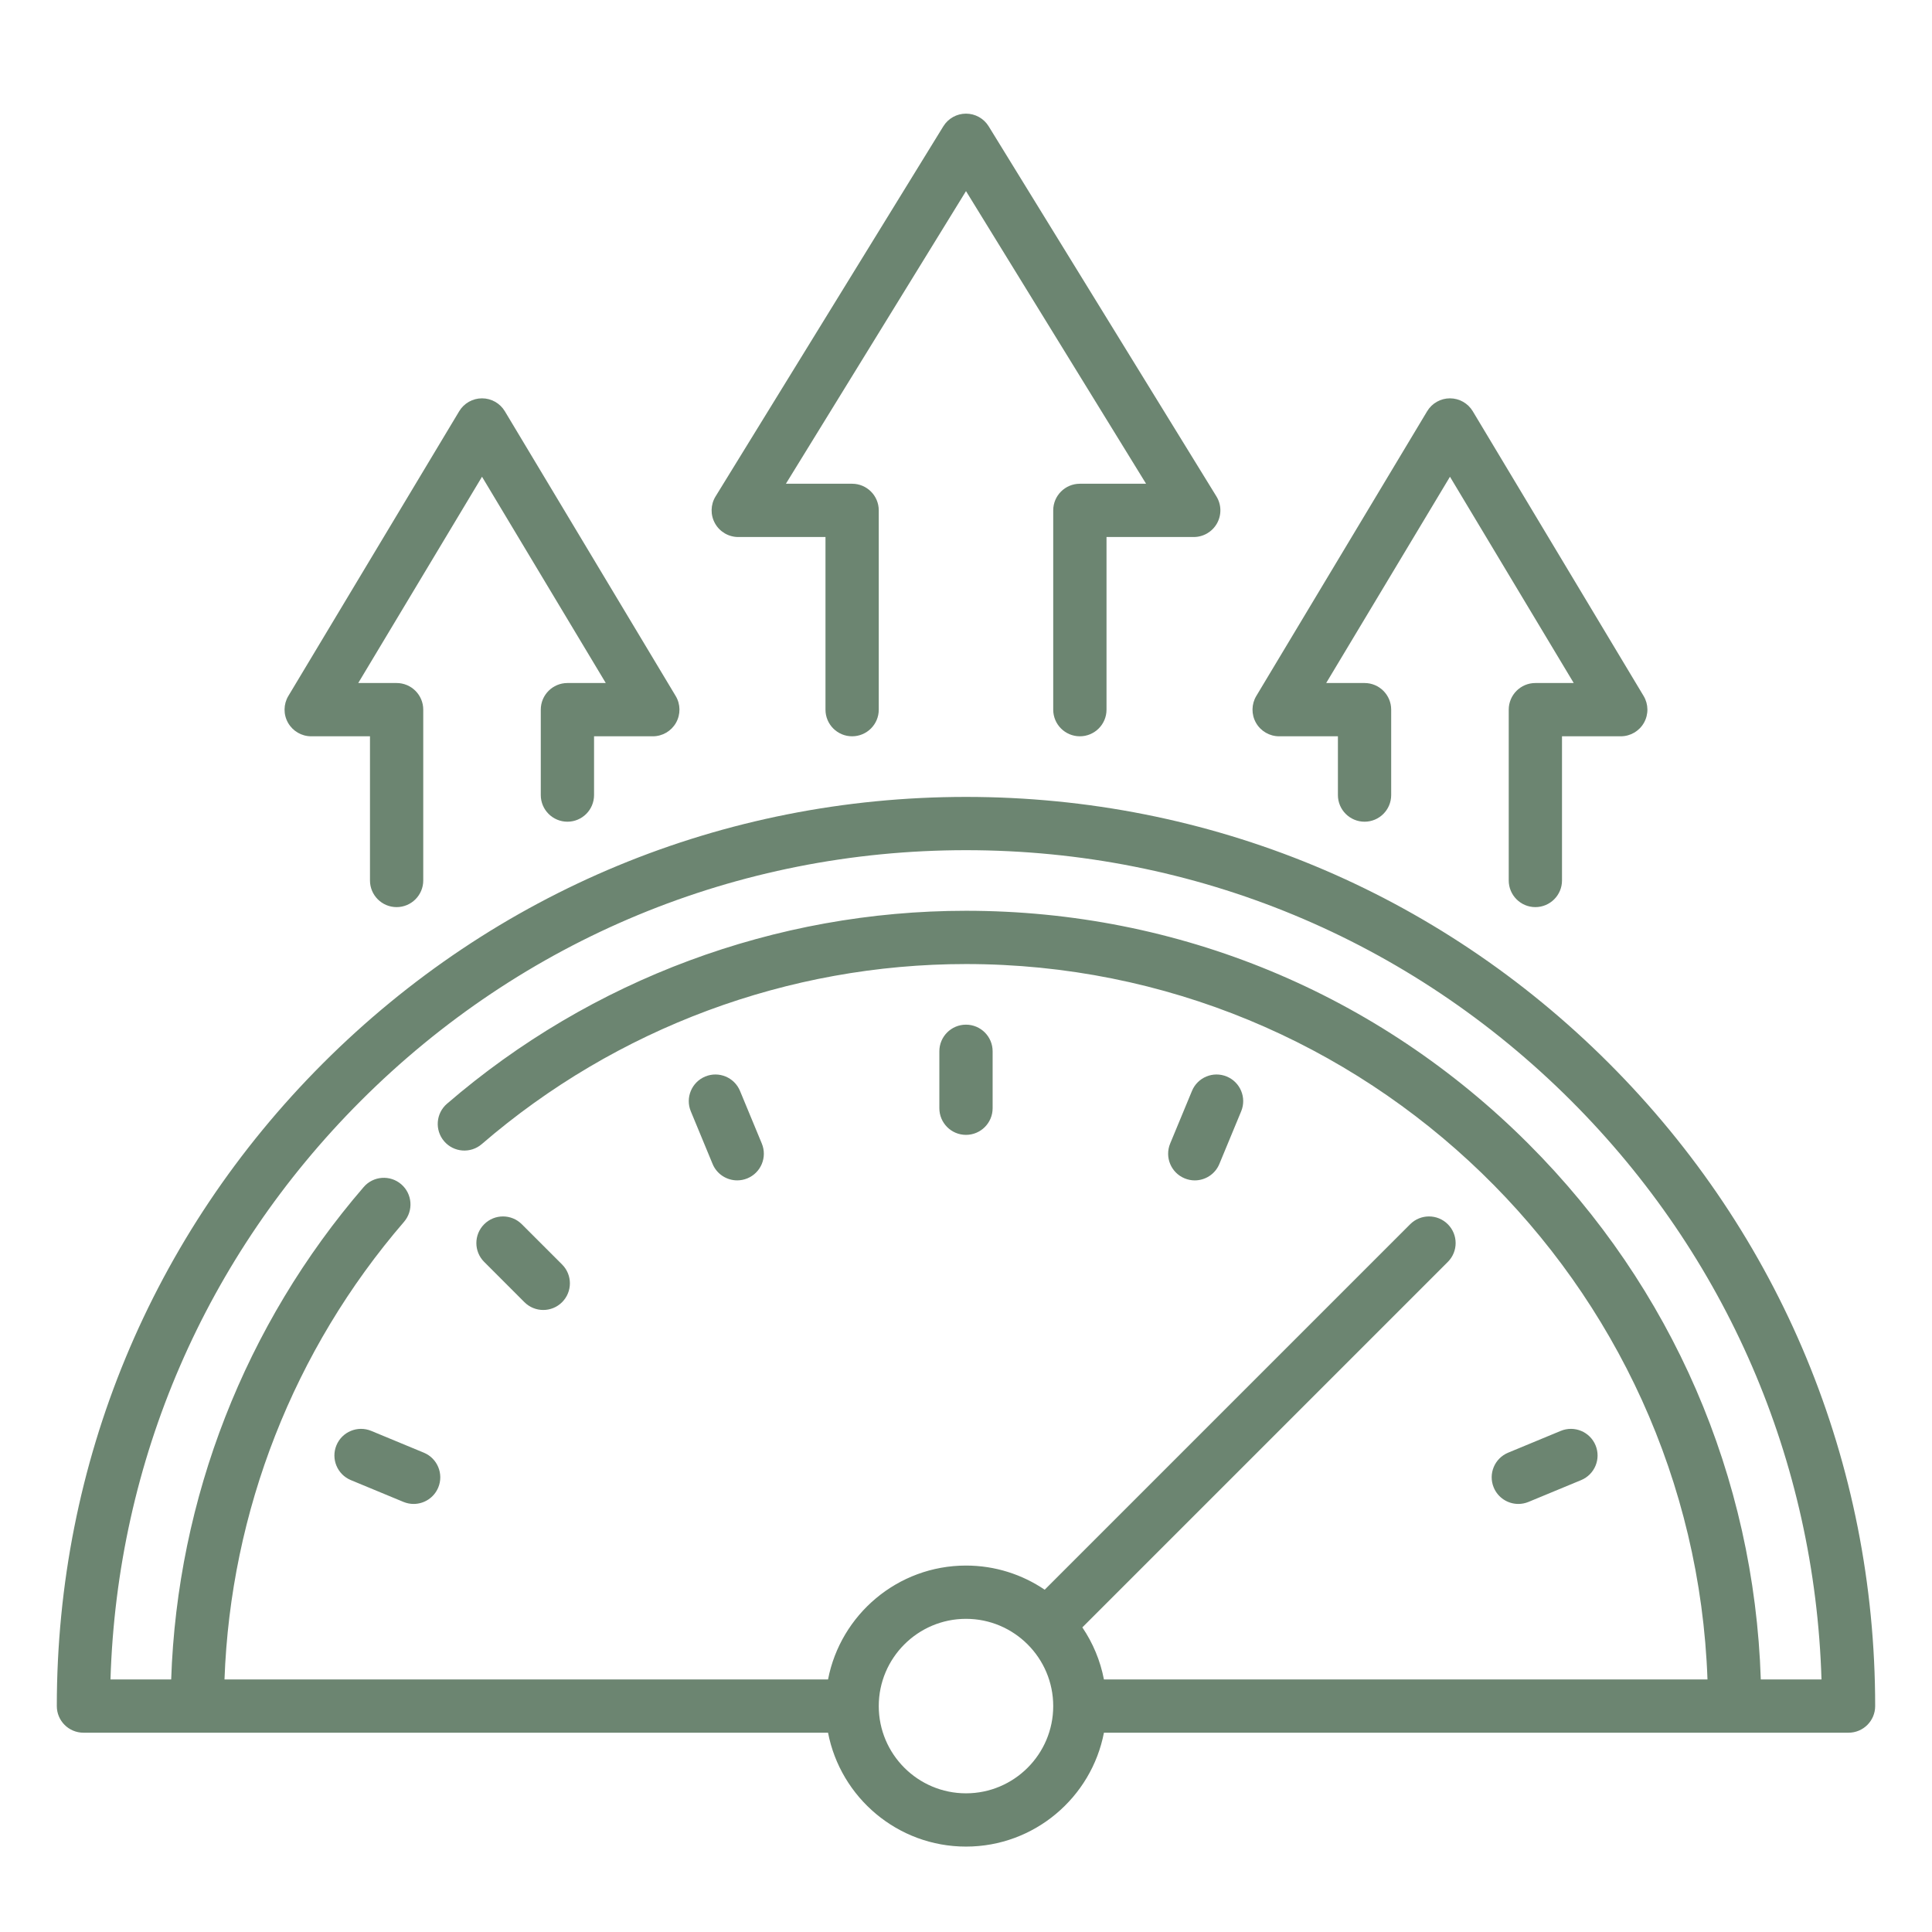
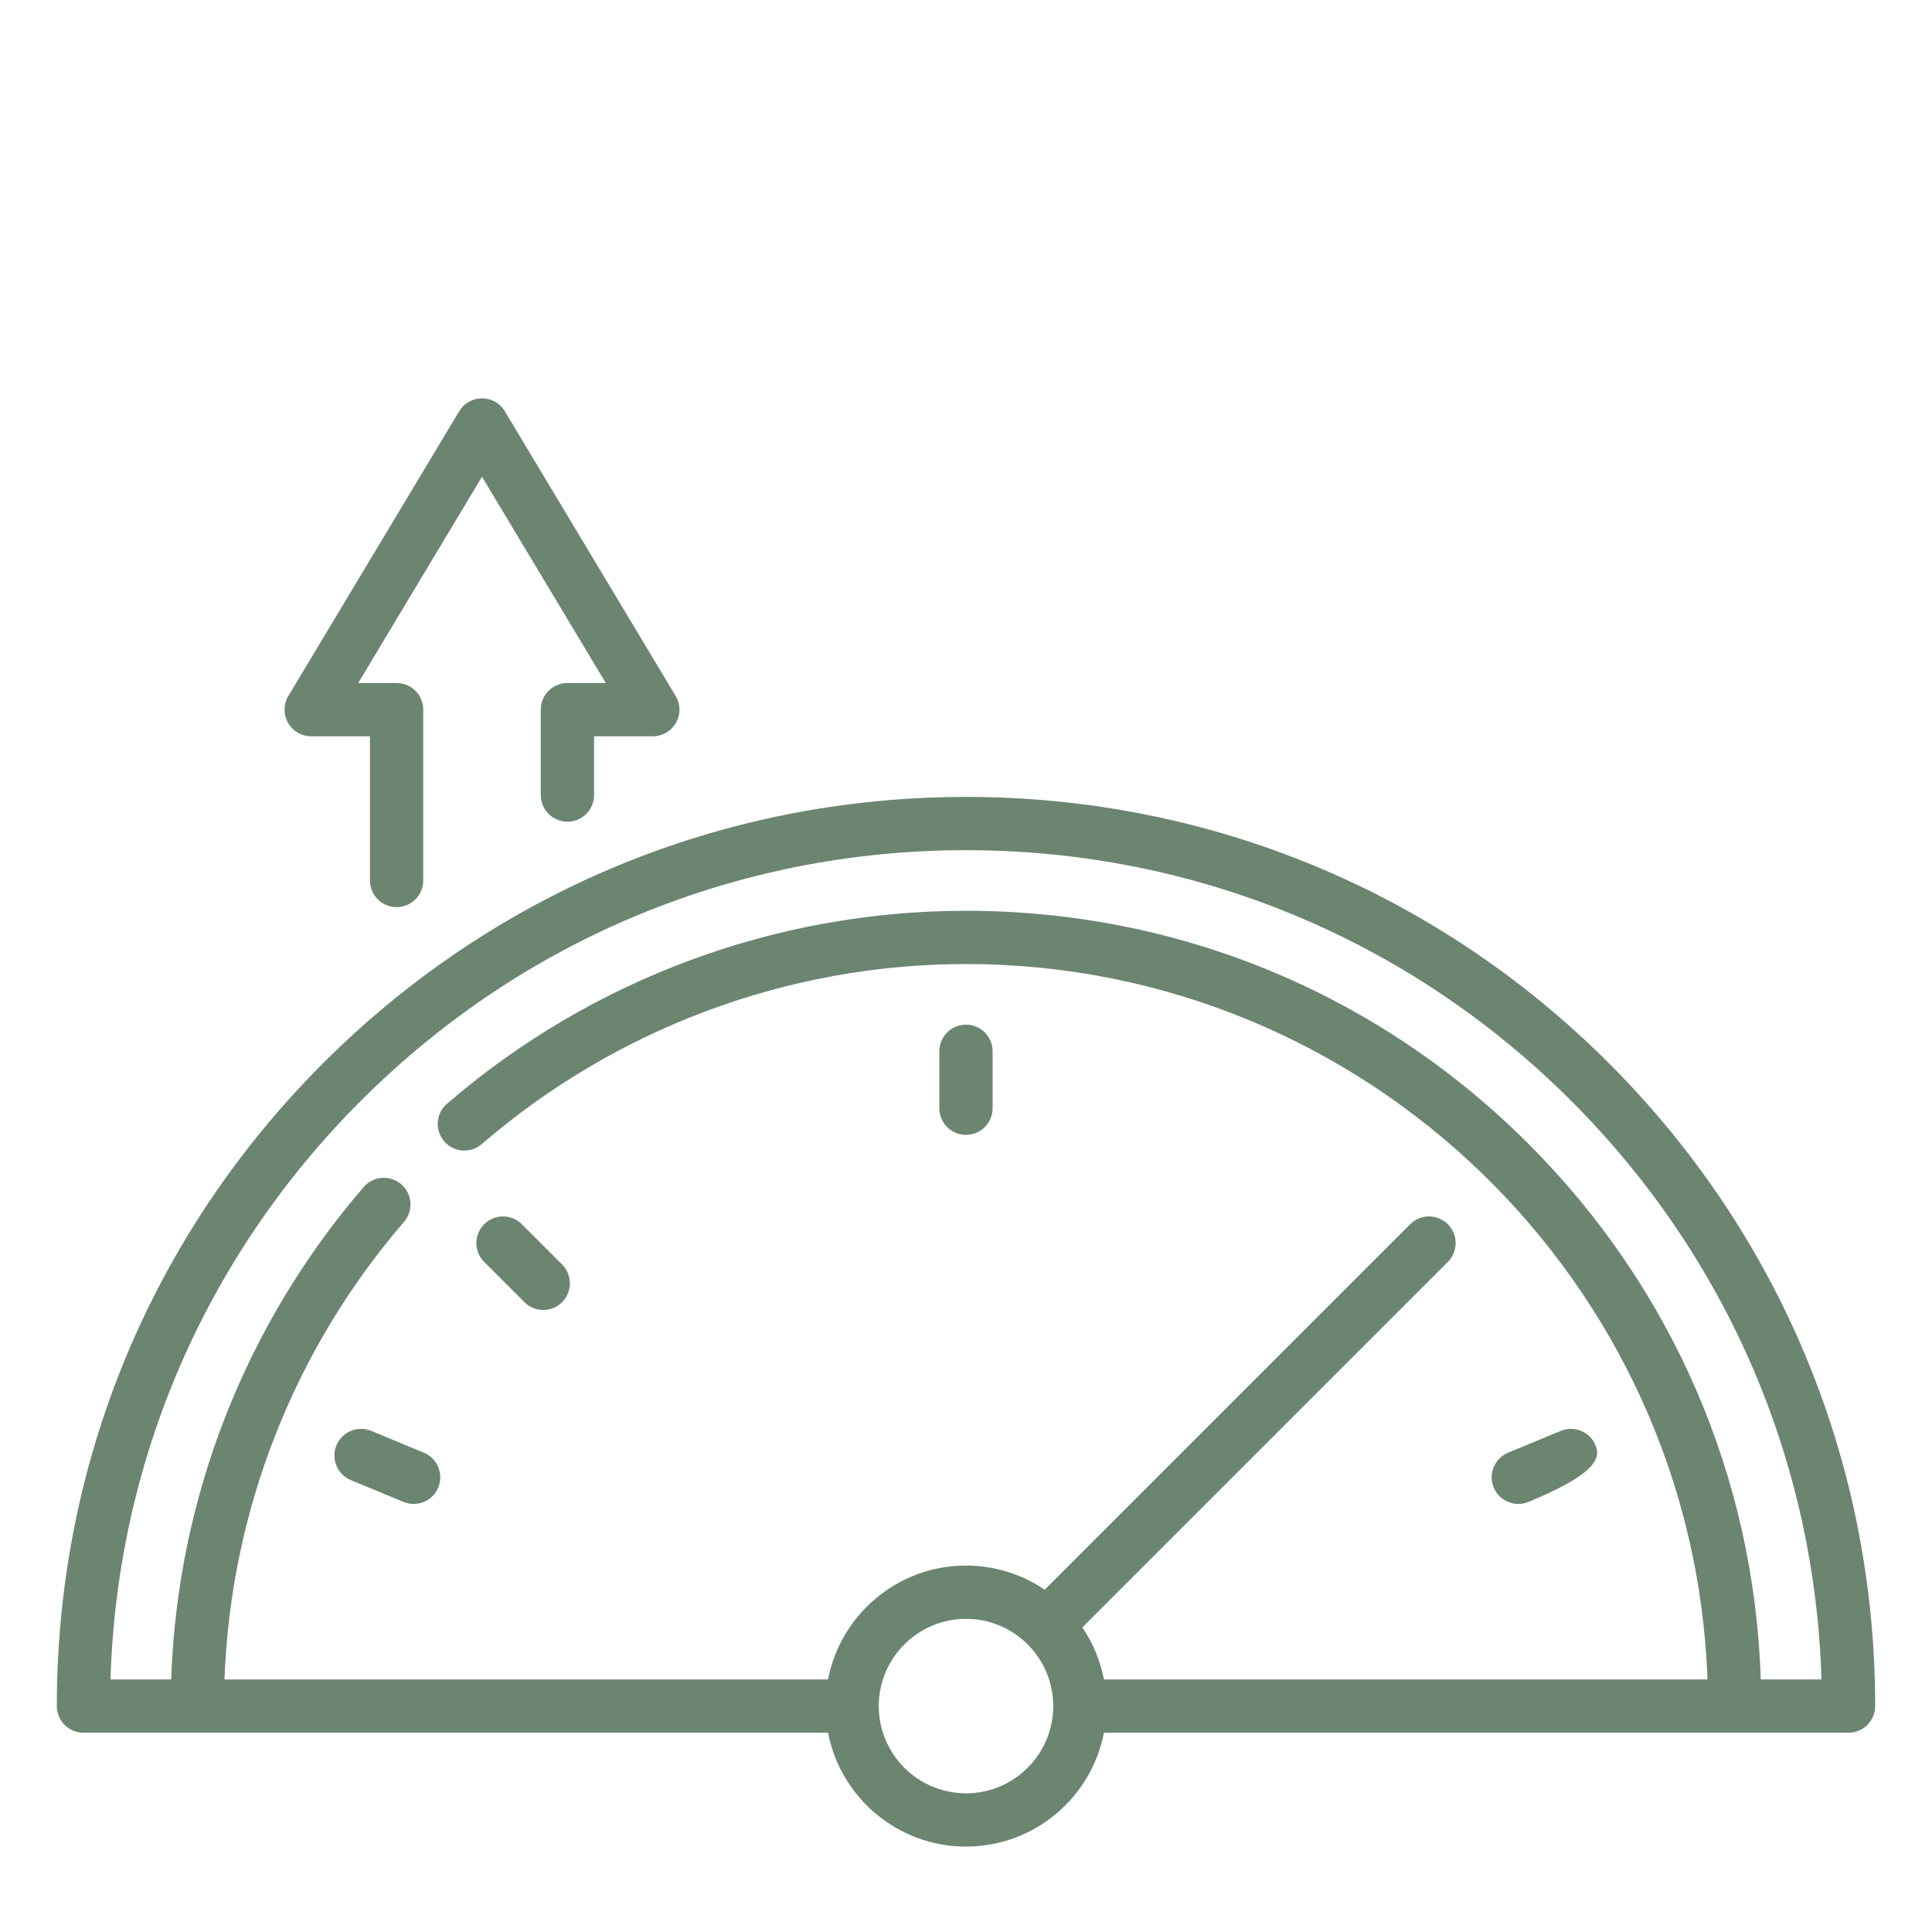
<svg xmlns="http://www.w3.org/2000/svg" width="96" height="96" viewBox="0 0 96 96" fill="none">
  <path d="M79.944 52.829C71.412 44.297 60.067 39.598 48 39.598C35.932 39.598 24.588 44.297 16.055 52.829C7.522 61.362 2.823 72.707 2.823 84.774C2.823 85.505 3.416 86.097 4.147 86.097H41.145C41.766 89.317 44.602 91.756 48 91.756C51.397 91.756 54.234 89.316 54.854 86.097H91.853C92.584 86.097 93.176 85.505 93.176 84.774C93.176 72.707 88.477 61.362 79.944 52.829ZM48 89.109C45.609 89.109 43.665 87.164 43.665 84.774C43.665 82.384 45.61 80.439 48 80.439C50.39 80.439 52.334 82.384 52.334 84.774C52.334 87.164 50.39 89.109 48 89.109ZM87.493 83.45C87.165 73.391 83.094 63.981 75.943 56.831C68.479 49.367 58.555 45.256 48 45.256C38.538 45.256 29.379 48.661 22.21 54.845C21.656 55.322 21.595 56.158 22.072 56.712C22.549 57.265 23.385 57.327 23.939 56.85C30.628 51.08 39.173 47.903 48 47.903C67.887 47.903 84.145 63.731 84.844 83.451H54.854C54.672 82.508 54.302 81.632 53.781 80.864L71.942 62.703C72.459 62.187 72.459 61.349 71.942 60.832C71.425 60.315 70.587 60.315 70.07 60.832L51.91 78.992C50.793 78.235 49.447 77.792 48 77.792C44.602 77.792 41.766 80.232 41.145 83.45H11.155C11.456 75.096 14.595 67.067 20.075 60.713C20.553 60.159 20.491 59.323 19.938 58.846C19.384 58.369 18.548 58.43 18.071 58.984C12.176 65.819 8.808 74.462 8.506 83.45H5.49C5.82 72.587 10.207 62.421 17.927 54.701C25.96 46.668 36.64 42.245 48 42.245C59.36 42.245 70.04 46.668 78.073 54.701C85.793 62.421 90.179 72.587 90.509 83.45H87.493Z" fill="#6C8571" />
  <path d="M47.999 56.391C48.73 56.391 49.323 55.798 49.323 55.067V52.238C49.323 51.507 48.73 50.915 47.999 50.915C47.268 50.915 46.676 51.507 46.676 52.238V55.067C46.676 55.798 47.268 56.391 47.999 56.391Z" fill="#6C8571" />
  <path d="M26.058 64.704C26.317 64.963 26.655 65.092 26.994 65.092C27.333 65.092 27.672 64.963 27.93 64.704C28.447 64.187 28.447 63.349 27.93 62.832L25.929 60.832C25.412 60.315 24.574 60.315 24.058 60.832C23.541 61.349 23.541 62.187 24.058 62.703L26.058 64.704Z" fill="#6C8571" />
-   <path d="M35.408 57.835C35.619 58.345 36.112 58.652 36.632 58.652C36.8 58.652 36.972 58.62 37.138 58.551C37.813 58.272 38.134 57.497 37.854 56.822L36.771 54.208C36.492 53.533 35.717 53.212 35.042 53.492C34.367 53.772 34.046 54.546 34.326 55.221L35.408 57.835Z" fill="#6C8571" />
-   <path d="M75.445 74.73C75.614 74.73 75.786 74.697 75.951 74.629L78.565 73.546C79.241 73.266 79.561 72.492 79.282 71.817C79.002 71.141 78.228 70.821 77.552 71.1L74.939 72.183C74.263 72.463 73.942 73.237 74.222 73.912C74.433 74.422 74.926 74.73 75.445 74.73Z" fill="#6C8571" />
-   <path d="M58.861 58.551C59.027 58.62 59.199 58.653 59.367 58.653C59.887 58.653 60.38 58.345 60.59 57.835L61.673 55.221C61.953 54.546 61.632 53.772 60.957 53.492C60.281 53.212 59.507 53.533 59.228 54.208L58.145 56.822C57.865 57.497 58.186 58.272 58.861 58.551Z" fill="#6C8571" />
+   <path d="M75.445 74.73C75.614 74.73 75.786 74.697 75.951 74.629C79.241 73.266 79.561 72.492 79.282 71.817C79.002 71.141 78.228 70.821 77.552 71.1L74.939 72.183C74.263 72.463 73.942 73.237 74.222 73.912C74.433 74.422 74.926 74.73 75.445 74.73Z" fill="#6C8571" />
  <path d="M21.06 72.183L18.447 71.1C17.771 70.821 16.997 71.141 16.717 71.817C16.438 72.492 16.758 73.266 17.434 73.546L20.047 74.629C20.213 74.697 20.385 74.73 20.553 74.73C21.073 74.73 21.566 74.422 21.777 73.912C22.056 73.237 21.736 72.463 21.06 72.183Z" fill="#6C8571" />
-   <path d="M36.683 26.684H41.018V35.263C41.018 35.994 41.61 36.586 42.341 36.586C43.072 36.586 43.665 35.994 43.665 35.263V25.36C43.665 24.629 43.072 24.037 42.341 24.037H39.051L48 9.496L56.948 24.037H53.658C52.927 24.037 52.334 24.629 52.334 25.36V35.263C52.334 35.994 52.927 36.586 53.658 36.586C54.389 36.586 54.982 35.994 54.982 35.263V26.684H59.316C59.796 26.684 60.238 26.424 60.472 26.006C60.706 25.587 60.695 25.075 60.444 24.667L49.127 6.277C48.886 5.885 48.459 5.647 48 5.647C47.54 5.647 47.114 5.885 46.873 6.277L35.556 24.667C35.304 25.075 35.294 25.587 35.528 26.006C35.761 26.424 36.203 26.684 36.683 26.684Z" fill="#6C8571" />
-   <path d="M63.56 36.586H66.48V39.506C66.48 40.237 67.073 40.83 67.804 40.83C68.535 40.83 69.127 40.237 69.127 39.506V35.263C69.127 34.532 68.535 33.939 67.804 33.939H65.897L72.048 23.689L78.198 33.939H76.291C75.561 33.939 74.968 34.532 74.968 35.263V43.75C74.968 44.481 75.561 45.074 76.291 45.074C77.022 45.074 77.615 44.481 77.615 43.75V36.586H80.535C81.012 36.586 81.452 36.33 81.687 35.915C81.922 35.5 81.915 34.99 81.67 34.582L73.182 20.436C72.943 20.037 72.512 19.793 72.047 19.793C71.583 19.793 71.152 20.037 70.913 20.436L62.425 34.582C62.18 34.99 62.173 35.5 62.408 35.915C62.643 36.33 63.083 36.586 63.56 36.586Z" fill="#6C8571" />
  <path d="M15.463 36.586H18.384V43.75C18.384 44.481 18.976 45.074 19.707 45.074C20.438 45.074 21.031 44.481 21.031 43.75V35.263C21.031 34.532 20.438 33.939 19.707 33.939H17.801L23.951 23.689L30.101 33.939H28.195C27.464 33.939 26.871 34.532 26.871 35.263V39.506C26.871 40.237 27.464 40.83 28.195 40.83C28.926 40.83 29.518 40.237 29.518 39.506V36.586H32.439C32.915 36.586 33.355 36.33 33.59 35.915C33.825 35.5 33.819 34.99 33.573 34.582L25.086 20.436C24.847 20.037 24.416 19.793 23.951 19.793C23.486 19.793 23.055 20.037 22.816 20.436L14.328 34.582C14.083 34.99 14.076 35.5 14.312 35.915C14.547 36.33 14.986 36.586 15.463 36.586Z" fill="#6C8571" />
</svg>